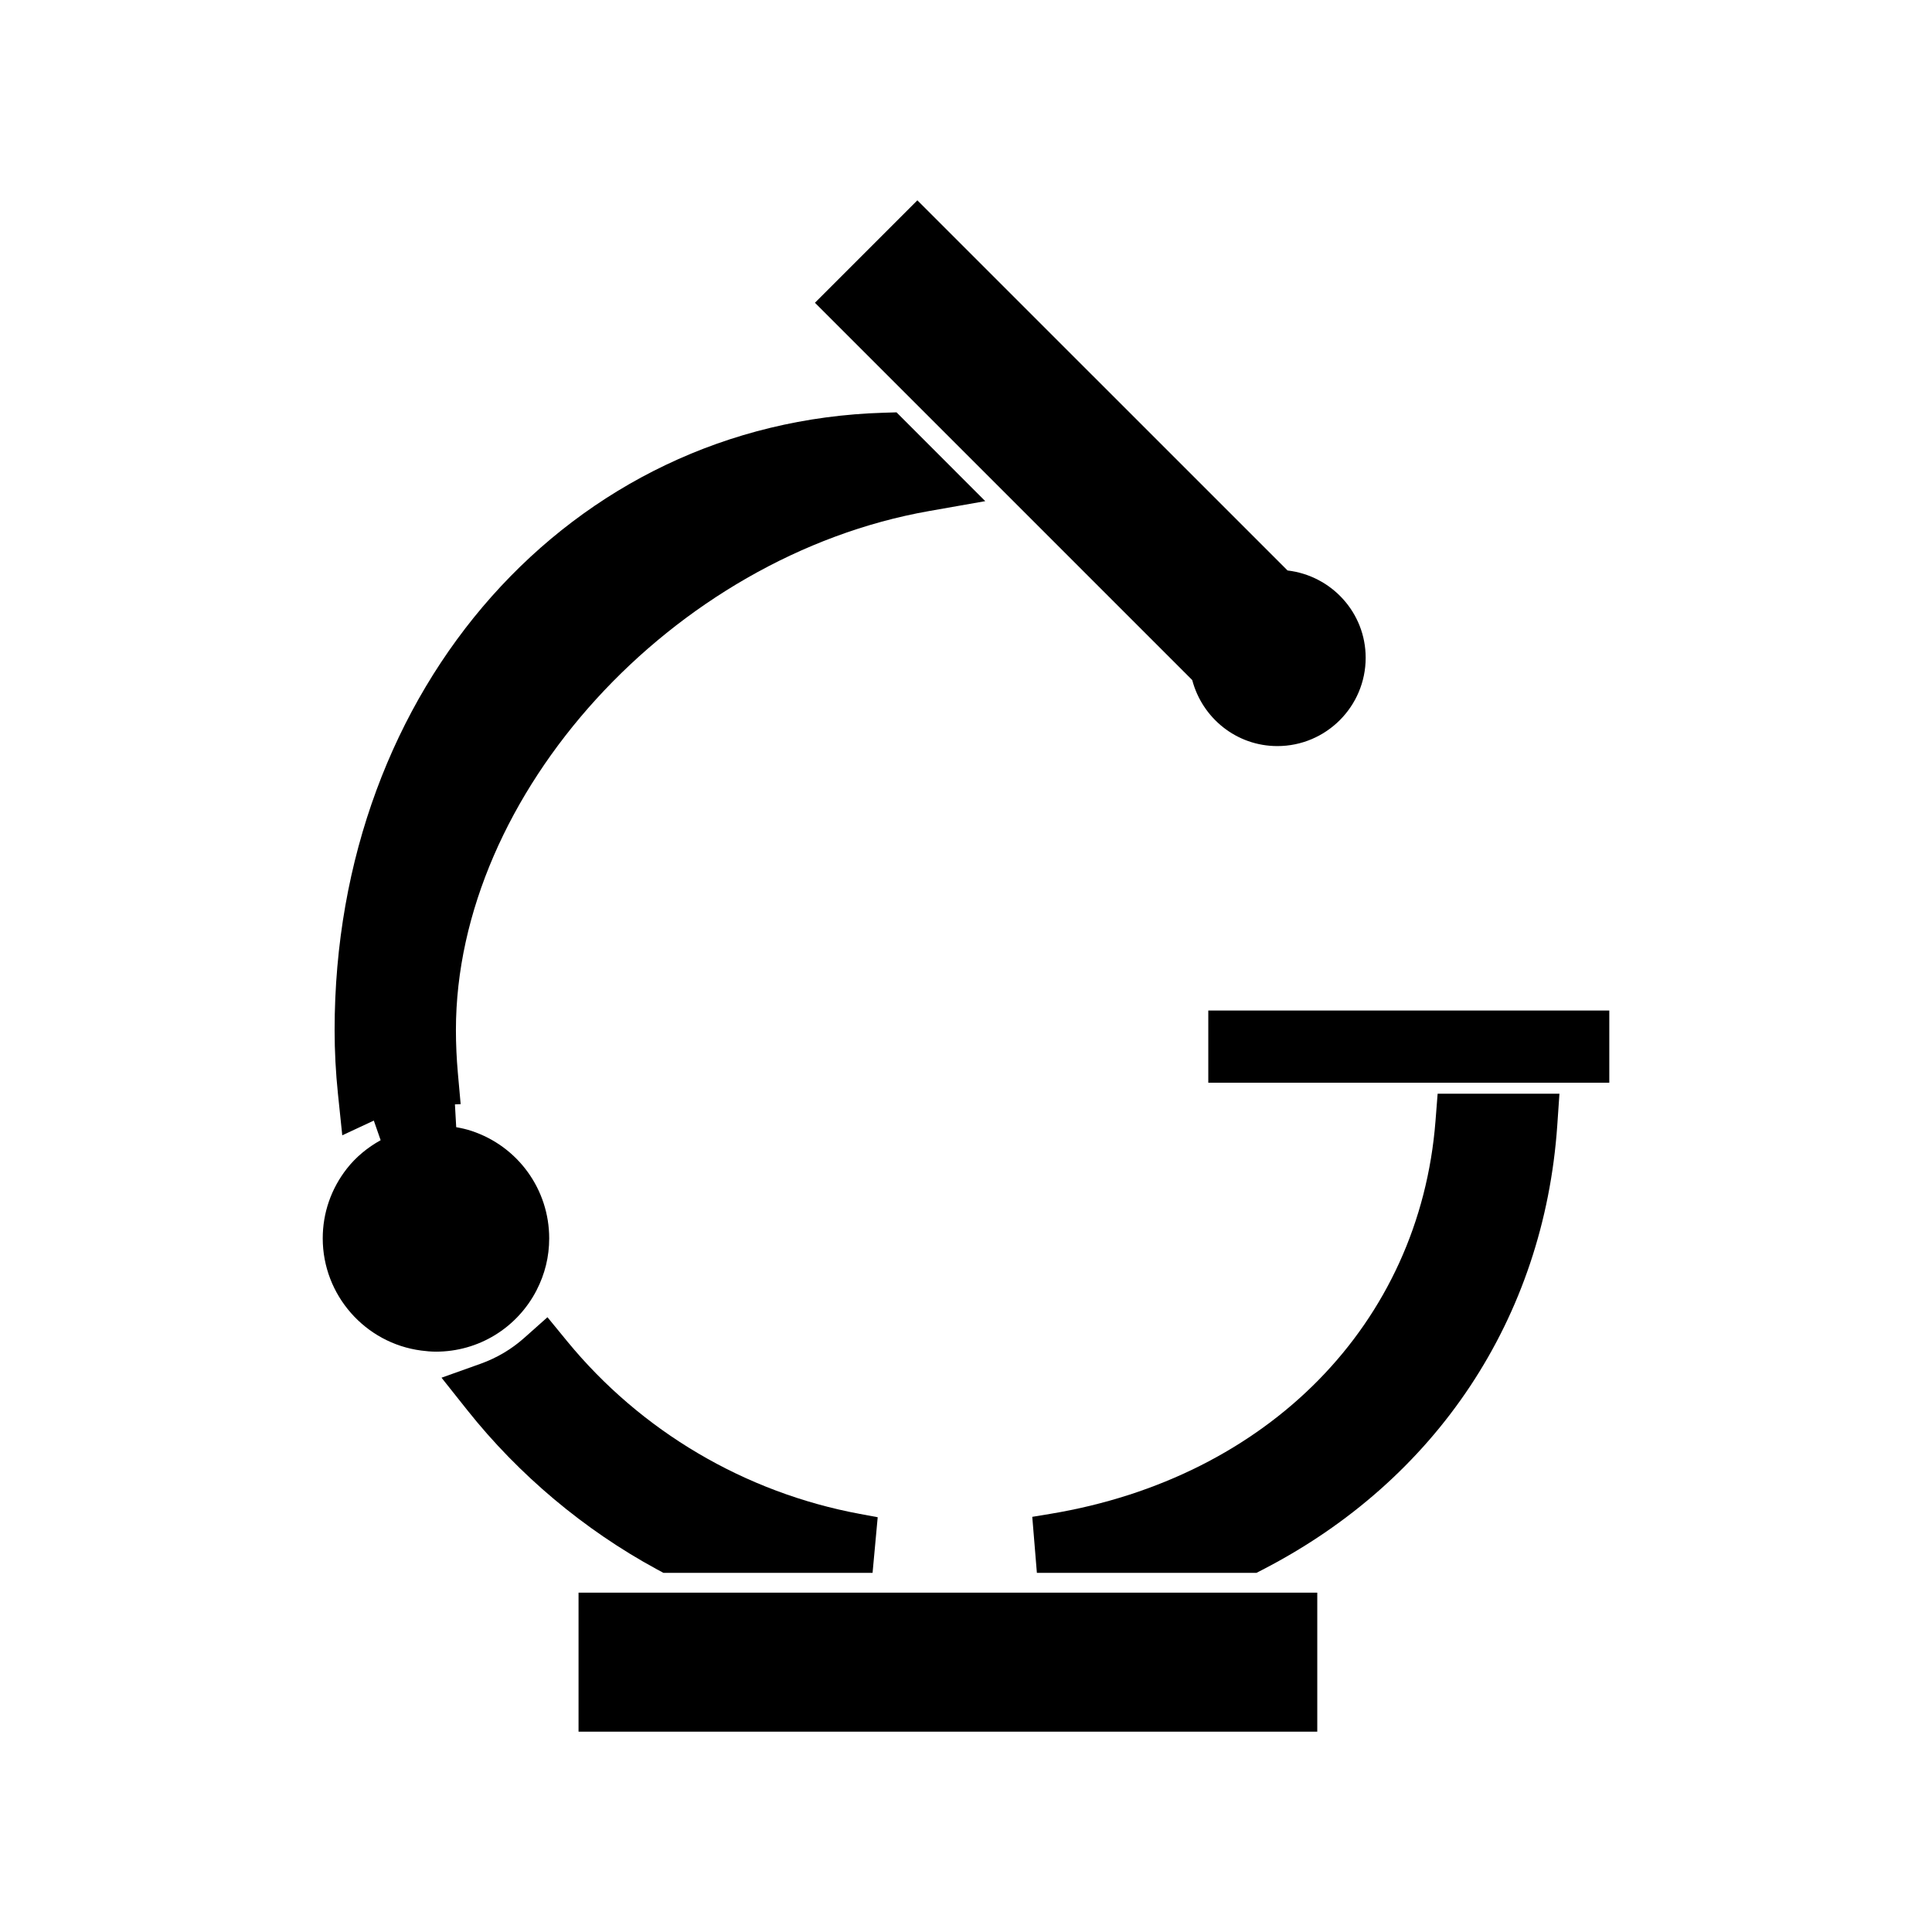
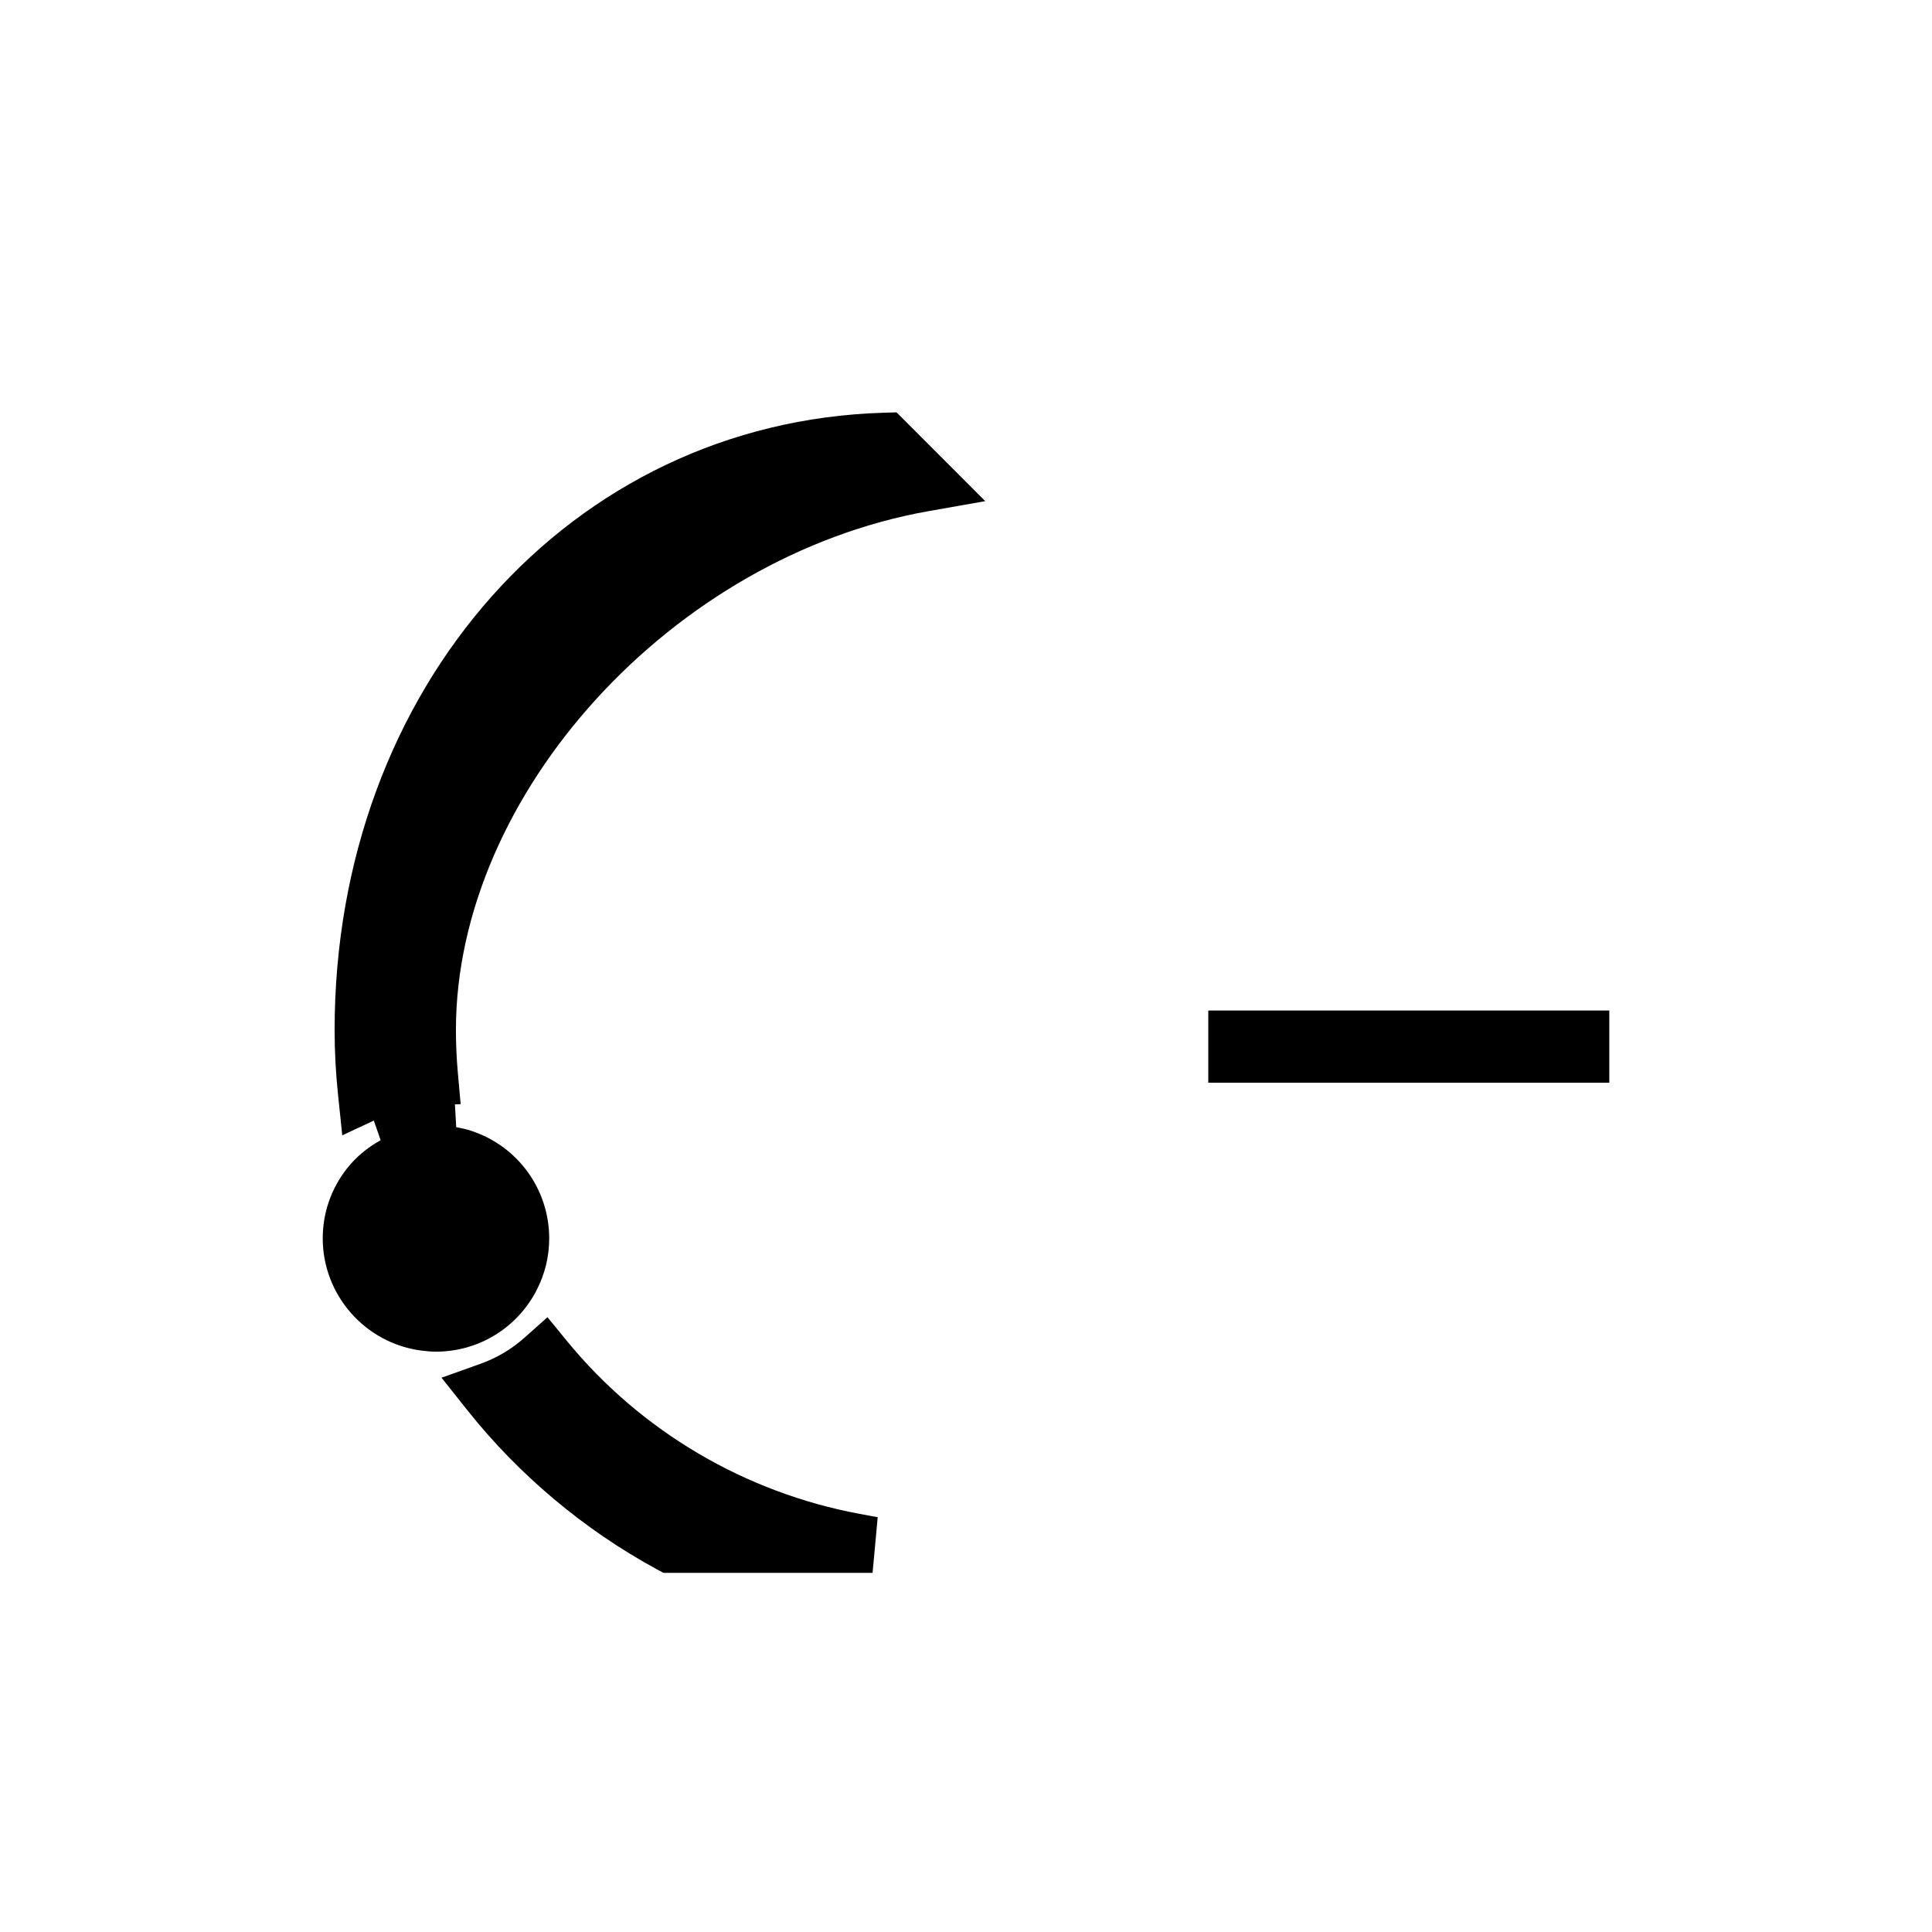
<svg xmlns="http://www.w3.org/2000/svg" fill="#000000" width="800px" height="800px" version="1.1" viewBox="144 144 512 512">
  <g>
    <path d="m464.21 411.8h106.27v19.133h-106.27z" />
-     <path d="m524.42 441.1c-4.207 53.645-44.281 94.5-102.09 104.09l-4.769 0.789 1.223 14.848h58.18l1.699-0.875c46.062-23.777 74.5-66.676 78.027-117.69l0.578-8.414h-32.281z" />
    <path d="m319.81 560.82h55.43l1.359-14.738-4.707-0.875c-30.492-5.664-58.055-21.926-77.613-45.789l-5.195-6.34-6.129 5.453c-3.394 3.027-7.293 5.336-11.586 6.875l-10.363 3.699 6.844 8.613c13.633 17.156 30.996 31.73 50.203 42.152z" />
    <path d="m286.18 485.96c2.231-4.305 3.363-8.938 3.363-13.777 0-12.957-8.27-24.398-20.582-28.477-1.316-0.438-2.684-0.75-4.059-0.988l-0.34-6.047 1.516-0.062-0.738-8.23c-0.34-3.809-0.516-7.644-0.516-11.395-0.012-62.555 57.406-125.55 125.39-137.55l14.887-2.625-23.512-23.531-3.394 0.102c-82.965 2.445-145.52 72.785-145.52 163.61 0 5.633 0.301 11.316 0.883 16.895l1.145 10.988 8.359-3.906 1.812 5.199c-3.453 1.914-6.543 4.445-8.98 7.562-4.16 5.344-6.367 11.723-6.367 18.453 0 15.008 11.227 27.793 26.121 29.734 1.281 0.164 2.57 0.289 3.894 0.289 11.23 0 21.445-6.227 26.641-16.242z" />
-     <path d="m297.32 566.07h195.77v36.84h-195.77z" />
-     <path d="m482.51 341.72c12.906 0 23.406-10.496 23.406-23.406 0-11.98-9.086-21.773-20.707-23.133l-98.098-98.094-27.148 27.148 99.992 99.992c2.641 10.035 11.703 17.492 22.555 17.492z" />
  </g>
</svg>